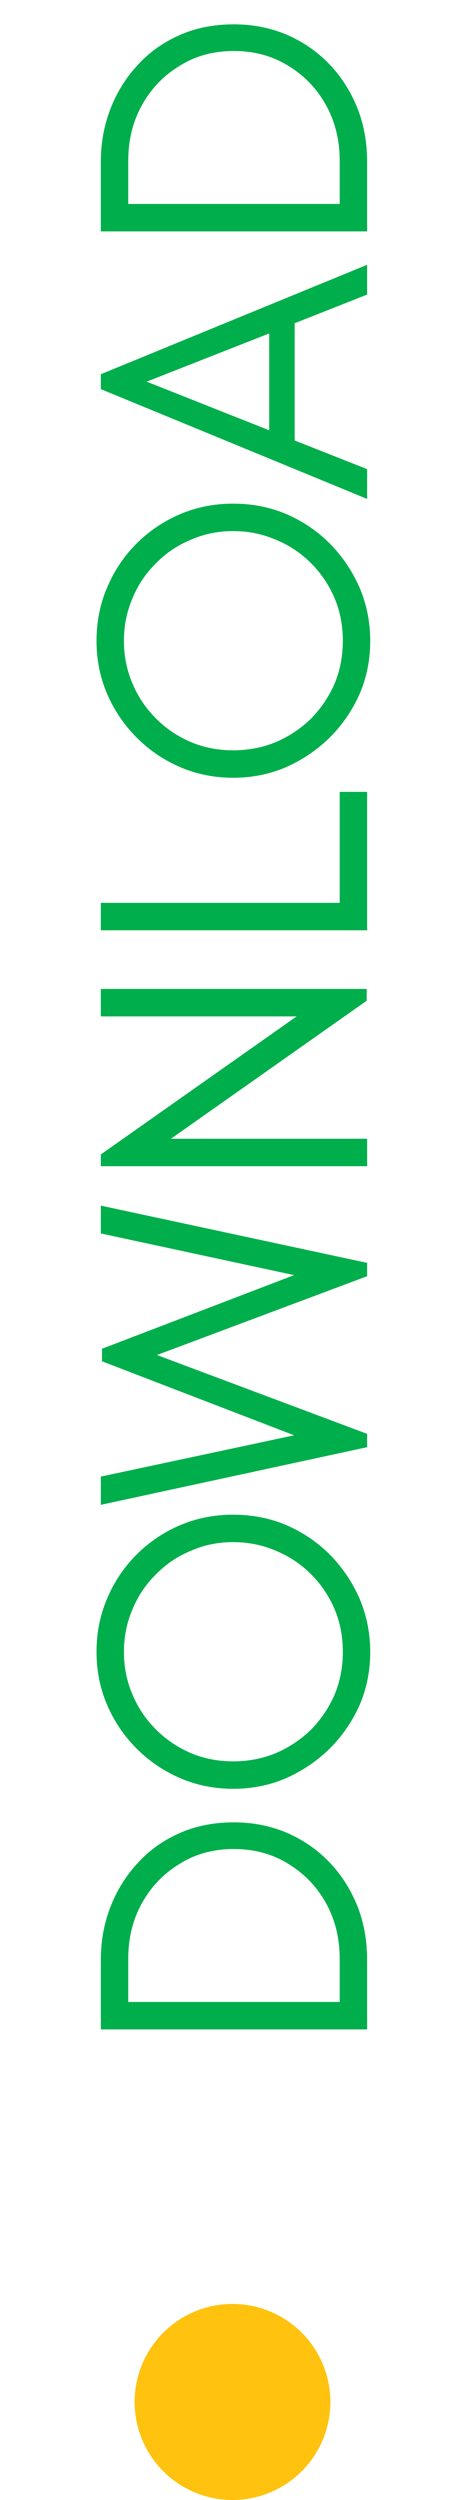
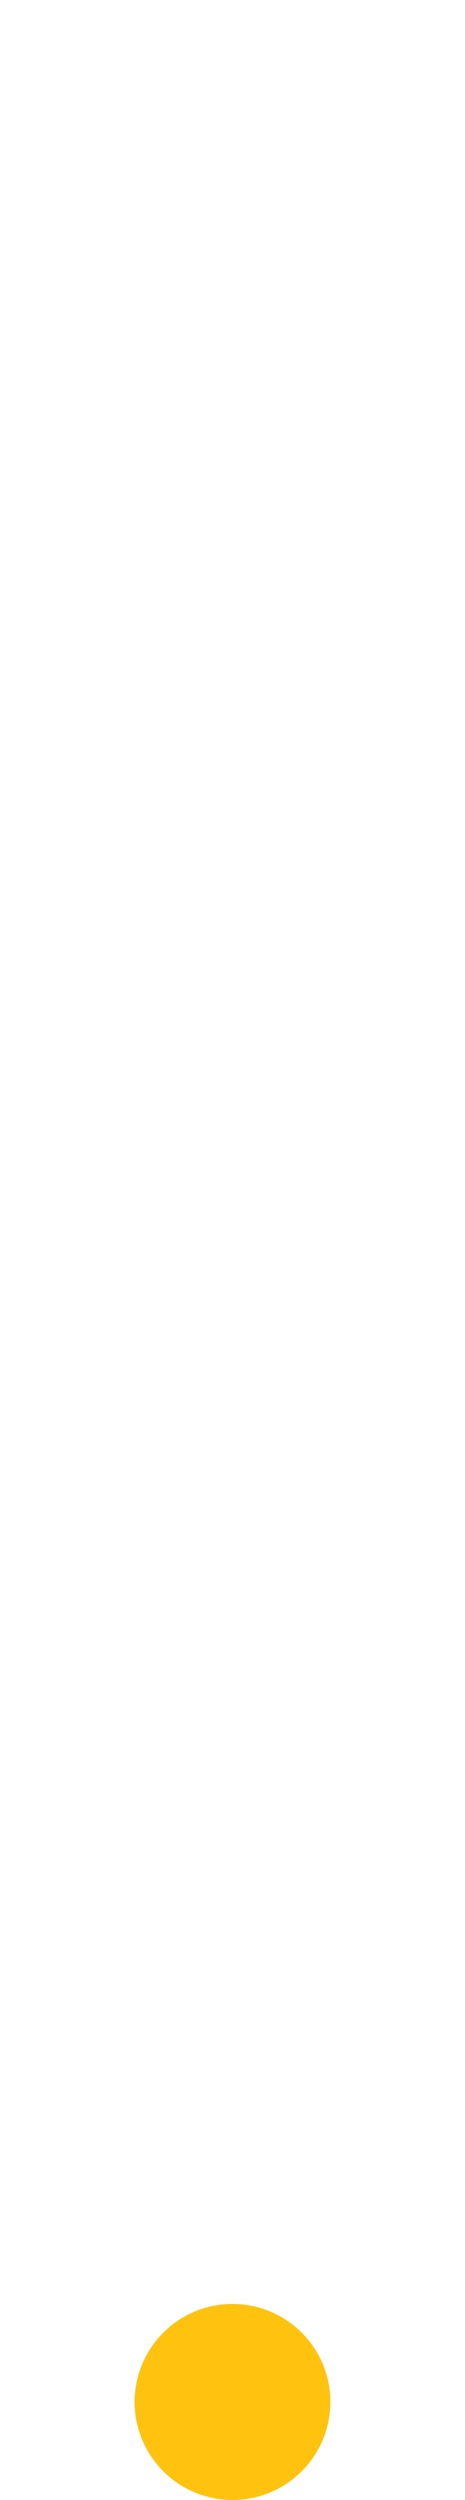
<svg xmlns="http://www.w3.org/2000/svg" width="19" height="102" viewBox="0 0 19 102" fill="none">
  <circle cx="9.5" cy="98" r="4" transform="rotate(-90 9.5 98)" fill="#FFC30F" />
-   <path d="M15 82.8H4.12V79.952C4.12 79.205 4.248 78.496 4.504 77.824C4.76 77.152 5.128 76.555 5.608 76.032C6.077 75.509 6.648 75.099 7.32 74.8C7.981 74.501 8.728 74.352 9.56 74.352C10.339 74.352 11.064 74.496 11.736 74.784C12.397 75.072 12.973 75.472 13.464 75.984C13.944 76.485 14.323 77.077 14.6 77.76C14.867 78.432 15 79.163 15 79.952V82.8ZM13.88 81.68V79.92C13.88 79.077 13.693 78.32 13.32 77.648C12.947 76.976 12.435 76.443 11.784 76.048C11.133 75.643 10.392 75.44 9.56 75.44C8.717 75.44 7.976 75.643 7.336 76.048C6.685 76.443 6.173 76.976 5.8 77.648C5.427 78.32 5.24 79.077 5.24 79.92V81.68H13.88ZM15.128 67.399C15.128 68.167 14.984 68.887 14.696 69.559C14.397 70.231 13.992 70.823 13.48 71.335C12.957 71.847 12.36 72.252 11.688 72.551C11.016 72.839 10.296 72.983 9.528 72.983C8.76 72.983 8.04 72.839 7.368 72.551C6.696 72.263 6.104 71.863 5.592 71.351C5.069 70.829 4.664 70.231 4.376 69.559C4.088 68.887 3.944 68.167 3.944 67.399C3.944 66.621 4.088 65.895 4.376 65.223C4.664 64.54 5.064 63.943 5.576 63.431C6.088 62.919 6.68 62.519 7.352 62.231C8.024 61.943 8.749 61.799 9.528 61.799C10.328 61.799 11.069 61.949 11.752 62.247C12.424 62.546 13.016 62.956 13.528 63.479C14.029 64.002 14.424 64.599 14.712 65.271C14.989 65.943 15.128 66.653 15.128 67.399ZM14.008 67.399C14.008 66.77 13.896 66.189 13.672 65.655C13.437 65.111 13.117 64.636 12.712 64.231C12.296 63.815 11.816 63.495 11.272 63.271C10.728 63.036 10.147 62.919 9.528 62.919C8.909 62.919 8.333 63.036 7.8 63.271C7.256 63.495 6.781 63.815 6.376 64.231C5.96 64.636 5.64 65.111 5.416 65.655C5.181 66.199 5.064 66.781 5.064 67.399C5.064 68.018 5.181 68.599 5.416 69.143C5.64 69.677 5.96 70.151 6.376 70.567C6.781 70.972 7.256 71.293 7.8 71.527C8.333 71.751 8.909 71.863 9.528 71.863C10.147 71.863 10.728 71.751 11.272 71.527C11.816 71.293 12.296 70.972 12.712 70.567C13.117 70.151 13.437 69.677 13.672 69.143C13.896 68.599 14.008 68.018 14.008 67.399ZM15 59.045L4.12 61.397V60.245L12.52 58.453L12.488 58.741L4.168 55.541V55.029L12.488 51.845L12.52 52.133L4.12 50.325V49.189L15 51.525V52.069L5.944 55.461V55.109L15 58.501V59.045ZM15 47.581H4.12V47.101L12.12 41.469H4.12V40.349H14.984L14.984 40.829L6.984 46.461H15V47.581ZM15 37.956H4.12V36.836H13.88V32.308H15V37.956ZM15.128 26.149C15.128 26.917 14.984 27.637 14.696 28.309C14.397 28.981 13.992 29.573 13.48 30.085C12.957 30.597 12.36 31.003 11.688 31.301C11.016 31.589 10.296 31.733 9.528 31.733C8.76 31.733 8.04 31.589 7.368 31.301C6.696 31.013 6.104 30.613 5.592 30.101C5.069 29.578 4.664 28.981 4.376 28.309C4.088 27.637 3.944 26.917 3.944 26.149C3.944 25.37 4.088 24.645 4.376 23.973C4.664 23.291 5.064 22.693 5.576 22.181C6.088 21.669 6.68 21.269 7.352 20.981C8.024 20.693 8.749 20.549 9.528 20.549C10.328 20.549 11.069 20.698 11.752 20.997C12.424 21.296 13.016 21.706 13.528 22.229C14.029 22.752 14.424 23.349 14.712 24.021C14.989 24.693 15.128 25.402 15.128 26.149ZM14.008 26.149C14.008 25.52 13.896 24.939 13.672 24.405C13.437 23.861 13.117 23.387 12.712 22.981C12.296 22.565 11.816 22.245 11.272 22.021C10.728 21.787 10.147 21.669 9.528 21.669C8.909 21.669 8.333 21.787 7.8 22.021C7.256 22.245 6.781 22.565 6.376 22.981C5.96 23.387 5.64 23.861 5.416 24.405C5.181 24.949 5.064 25.53 5.064 26.149C5.064 26.768 5.181 27.349 5.416 27.893C5.64 28.427 5.96 28.901 6.376 29.317C6.781 29.723 7.256 30.043 7.8 30.277C8.333 30.501 8.909 30.613 9.528 30.613C10.147 30.613 10.728 30.501 11.272 30.277C11.816 30.043 12.296 29.723 12.712 29.317C13.117 28.901 13.437 28.427 13.672 27.893C13.896 27.349 14.008 26.768 14.008 26.149ZM15 20.356L4.12 15.876V15.268L15 10.804L15 12.02L12.04 13.188V17.972L15 19.14V20.356ZM11 17.556V13.604L5.992 15.572L11 17.556ZM15 9.441H4.12V6.593C4.12 5.846 4.248 5.137 4.504 4.465C4.76 3.793 5.128 3.195 5.608 2.673C6.077 2.15 6.648 1.739 7.32 1.441C7.981 1.142 8.728 0.993 9.56 0.993C10.339 0.993 11.064 1.137 11.736 1.425C12.397 1.713 12.973 2.113 13.464 2.625C13.944 3.126 14.323 3.718 14.6 4.401C14.867 5.073 15 5.803 15 6.593V9.441ZM13.88 8.321V6.561C13.88 5.718 13.693 4.961 13.32 4.289C12.947 3.617 12.435 3.083 11.784 2.689C11.133 2.283 10.392 2.081 9.56 2.081C8.717 2.081 7.976 2.283 7.336 2.689C6.685 3.083 6.173 3.617 5.8 4.289C5.427 4.961 5.24 5.718 5.24 6.561V8.321H13.88Z" fill="#00AF4B" />
</svg>